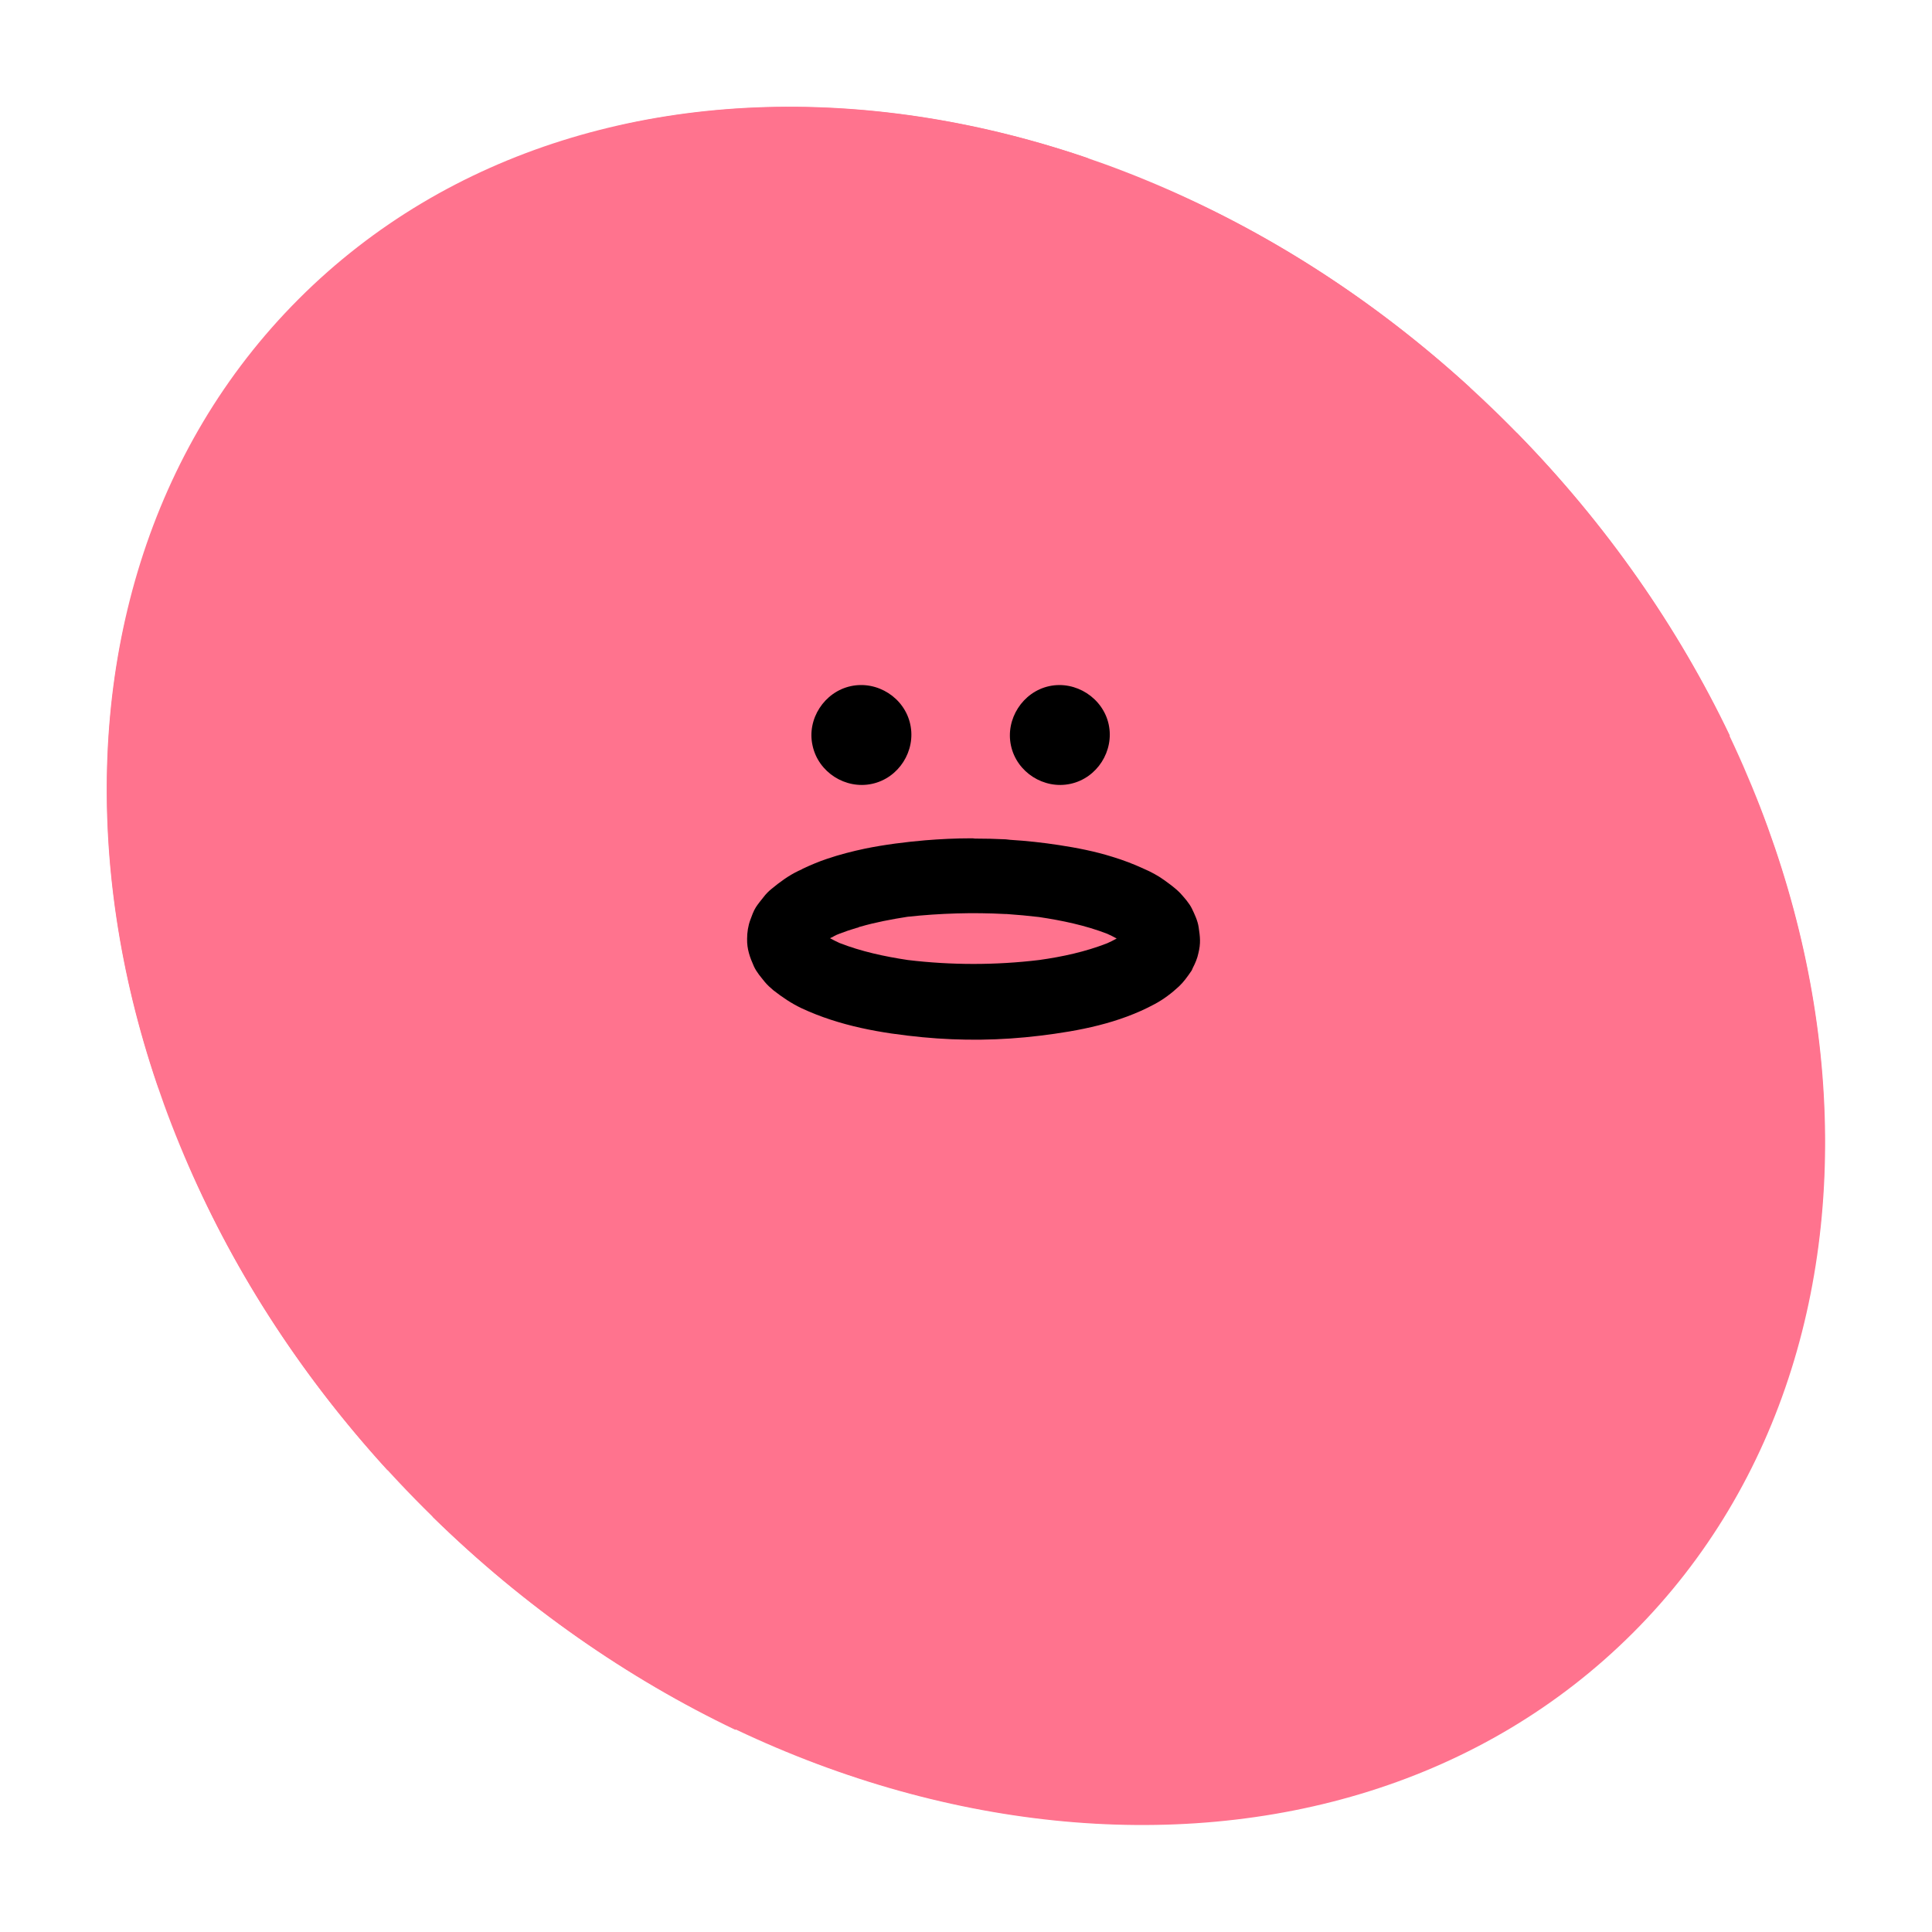
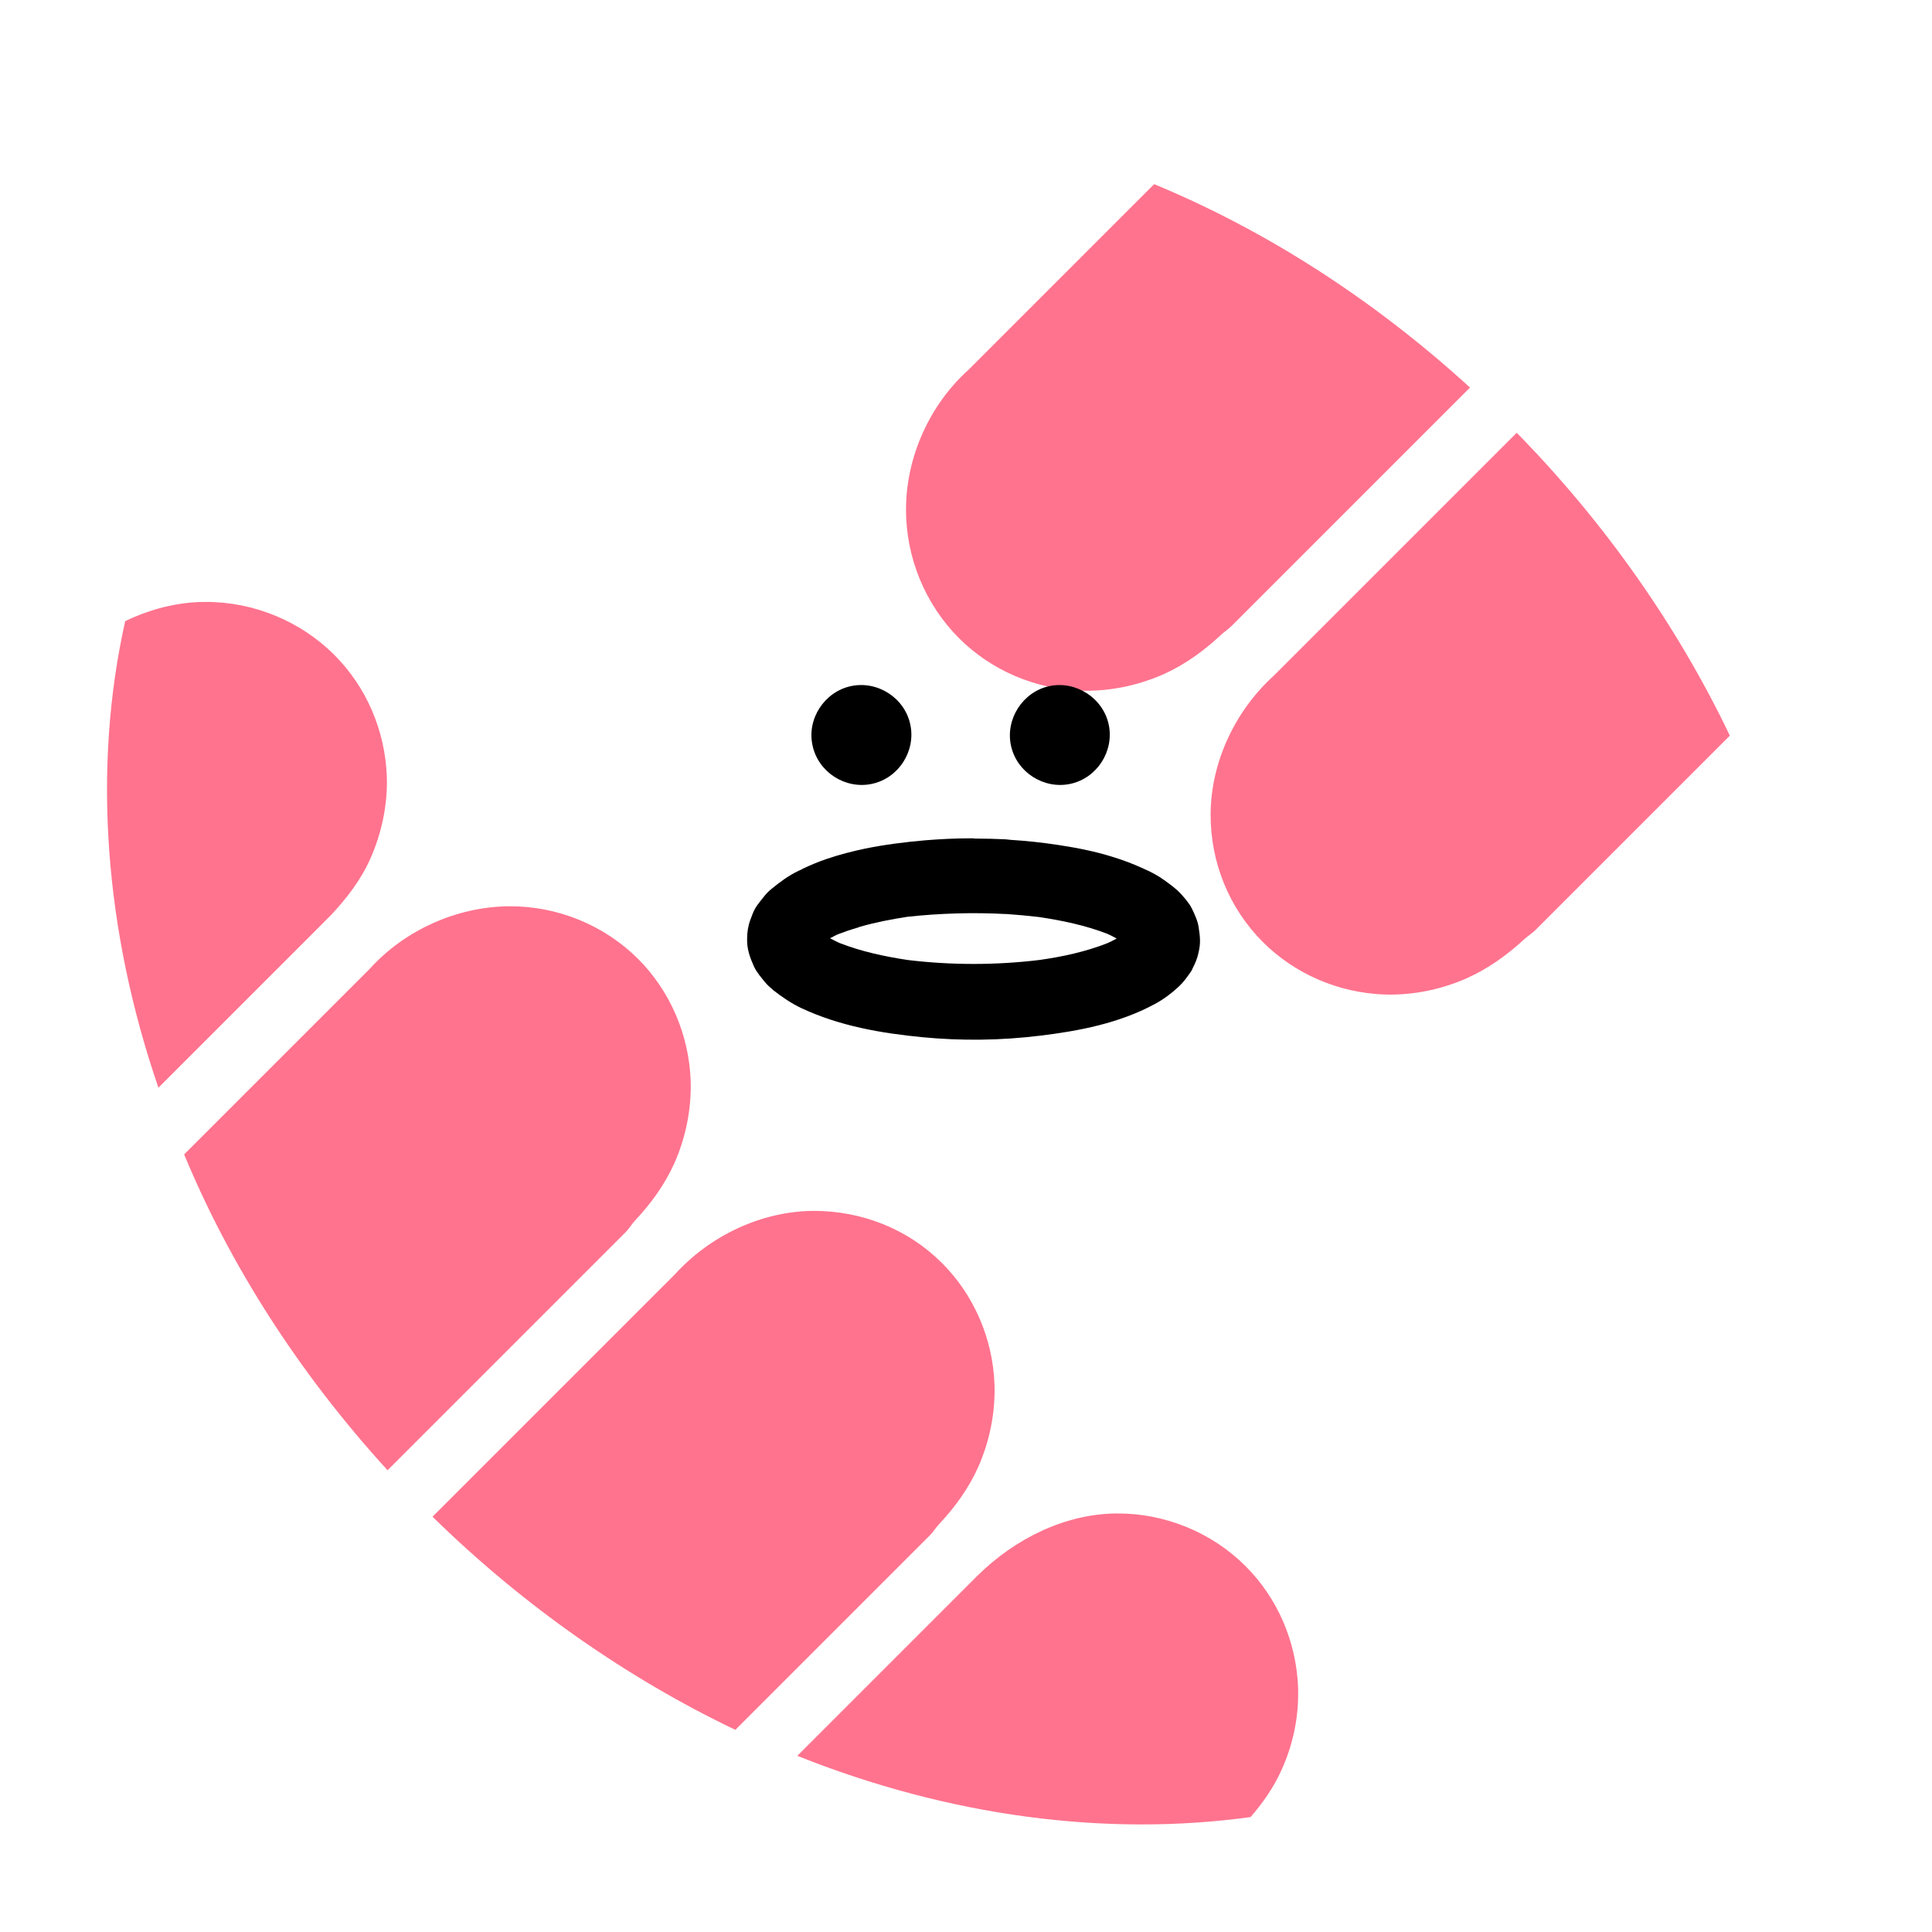
<svg xmlns="http://www.w3.org/2000/svg" fill="#000000" height="773.1" preserveAspectRatio="xMidYMid meet" version="1" viewBox="-42.7 -42.7 773.2 773.1" width="773.2" zoomAndPan="magnify">
  <g>
    <g id="change1_1">
-       <path d="M76.9,76.9c-119.6,119.6-97.2,336.7,50,483.9s364.2,169.6,483.9,50s97.2-336.7-50-483.9 S196.5-42.7,76.9,76.9L76.9,76.9L76.9,76.9z" fill="#ff738e" />
-     </g>
+       </g>
    <g>
      <path d="M665.8,470.3c-10.4,4.6-21.8,6.9-33.1,6.5c-18.3-0.7-35.7-8.2-48.5-21 c-13.5-13.5-21.2-32.2-21.1-51.5c0.1-20.8,10.2-41,25-55.9c8.1-8.1,35.3-35.3,72-72c-3.1-8.2-7.1-17-10.5-24.8 c-39.7,39.7-69.4,69.4-77.8,77.8c-1.4,1.4-3.1,2.4-4.5,3.7c-6.8,6.4-14.4,11.9-22.9,15.7c-10.4,4.6-21.9,6.9-33.2,6.5 c-18.3-0.7-35.8-8.3-48.5-21.1c-13.5-13.5-20.8-31.9-20.8-51.2c0.1-20.8,9.8-41.4,25.3-55.5c9.8-9.8,47.9-47.9,97.1-97.1 c-1.4-1.4-2.2-2.2-3.3-3.3c-5-5-10.3-10-15.5-14.8c-48.5,48.5-85.8,85.8-95.4,95.4c-1.4,1.4-3,2.4-4.5,3.7 c-6.8,6.4-14.4,11.9-22.9,15.7c-10.4,4.6-21.9,6.9-33.2,6.5c-18.3-0.7-35.8-8.3-48.5-21c-13.5-13.5-21.2-32.2-21.1-51.5 c0.1-20.8,9.4-41.8,25-55.9c8.3-8.3,36.4-36.4,74.3-74.3c-8.9-3.8-18-7.5-26.5-10.2c-33.1,33.1-57.3,57.3-64.8,64.8 c-1.4,1.4-2.7,2.8-4.1,4.1c-6.8,6.4-14.2,12.1-22.7,15.9c-10.4,4.6-21.8,7-33.1,6.6c-18.3-0.7-35.7-8.2-48.5-21 c-13.5-13.5-21.3-32.3-21.2-51.6c0-11,2.7-22.1,7.6-32.1c-48.7,10.8-93.1,33.9-128.8,69.6c-35.7,35.7-58.8,80.2-69.6,128.8 c10.1-4.8,21.1-7.5,32.2-7.6c19.3-0.1,38.1,7.7,51.6,21.2c12.8,12.8,20.3,30.2,21,48.5c0.4,11.3-1.9,22.7-6.6,33.1 c-3.8,8.5-9.5,16-15.9,22.8c-1.3,1.4-2.7,2.7-4.1,4.1c-7.5,7.5-31.7,31.7-64.8,64.8c2.8,8.6,6.4,17.6,10.2,26.5 c37.9-37.9,66.1-66.1,74.3-74.3c14.1-15.6,35.1-24.9,55.9-25c19.3-0.1,38.1,7.7,51.6,21.2c12.8,12.8,20.3,30.2,21,48.5 c0.4,11.3-1.9,22.7-6.5,33.2c-3.8,8.5-9.3,16.2-15.7,23c-1.3,1.4-2.4,3.1-3.7,4.4c-9.6,9.6-47,47-95.5,95.5 c4.7,5.2,9.7,10.4,14.8,15.5c1.1,1.1,1.9,1.8,3.3,3.3c49.2-49.2,87.3-87.3,97.1-97.1c14.1-15.6,34.8-25.3,55.5-25.3 c19.3-0.1,37.7,7.4,51.2,20.9c12.8,12.8,20.3,30.2,21,48.5c0.4,11.3-1.9,22.7-6.5,33.1c-3.8,8.5-9.3,16.2-15.6,23 c-1.3,1.4-2.3,3.1-3.7,4.5c-8.4,8.4-38.1,38.1-77.8,77.8c7.9,3.5,16.6,7.4,24.8,10.5c36.8-36.8,64-64,72-72 c14.8-14.8,35.1-24.9,55.9-25c19.3-0.1,38,7.6,51.5,21.1c12.8,12.8,20.4,30.3,21,48.5c0.4,11.3-1.9,22.7-6.5,33.1 c-3.1,6.9-7.4,13.1-12.4,18.9c58-8,111.3-32.4,152.8-73.9c41.5-41.5,65.9-94.8,73.9-152.8C678.9,462.8,672.7,467.2,665.8,470.3z" fill="none" />
      <g id="change2_1">
        <path d="M333.1,567.3c6.4-6.8,11.9-14.4,15.7-22.9c4.6-10.4,6.9-21.9,6.5-33.2 c-0.7-18.3-8.3-35.8-21.1-48.5c-13.5-13.5-31.9-20.8-51.2-20.8c-20.8,0.1-41.4,9.8-55.5,25.3c-9.8,9.8-47.9,47.9-97.1,97.1 c36.4,35.7,78.1,64.7,121.2,85.3c39.7-39.7,69.4-69.4,77.8-77.8C330.8,570.4,331.8,568.7,333.1,567.3z" fill="#ff738e" />
      </g>
      <g id="change2_2">
        <path d="M476.8,632.6c-0.7-18.3-8.2-35.7-21-48.5c-13.5-13.5-32.2-21.2-51.5-21.1 c-20.8,0.1-41,10.2-55.9,25c-8.1,8.1-35.3,35.3-72,72c60.6,24.2,123.4,32.5,181.4,24.5c4.9-5.7,9.3-11.9,12.4-18.9 C474.9,655.3,477.2,643.9,476.8,632.6z" fill="#ff738e" />
      </g>
      <g id="change2_3">
        <path d="M89.6,323.7c6.4-6.8,12.1-14.2,15.9-22.7c4.6-10.4,7-21.8,6.6-33.1 c-0.7-18.3-8.2-35.7-21-48.5c-13.5-13.5-32.3-21.3-51.6-21.2c-11,0-22,2.8-32.1,7.7C-5.7,264.5-1,329.4,20.7,392.6 c33.1-33.1,57.3-57.3,64.8-64.8C86.8,326.4,88.2,325.1,89.6,323.7z" fill="#ff738e" />
      </g>
      <g id="change2_4">
        <path d="M211.5,445.7c6.4-6.8,11.9-14.4,15.7-22.9c4.6-10.4,6.9-21.9,6.5-33.2 c-0.7-18.3-8.3-35.8-21-48.5c-13.5-13.5-32.2-21.2-51.5-21.1c-20.8,0.1-41.8,9.4-55.9,25c-8.3,8.3-36.4,36.4-74.3,74.3 c18.2,44,45.7,87.3,81.4,126.4c48.5-48.5,85.8-85.8,95.5-95.5C209.2,448.8,210.2,447.1,211.5,445.7z" fill="#ff738e" />
      </g>
      <g id="change2_5">
        <path d="M441.8,283.1c-0.1,19.3,7.4,37.7,20.9,51.2c12.8,12.8,30.2,20.3,48.5,21 c11.3,0.4,22.7-1.9,33.1-6.5c8.5-3.8,16.2-9.3,23-15.6c1.4-1.3,3.1-2.3,4.5-3.7c8.4-8.4,38.1-38.1,77.8-77.8 c-20.6-43.1-49.6-84.8-85.3-121.2c-49.2,49.2-87.3,87.3-97.1,97.1C451.6,241.7,441.9,262.3,441.8,283.1z" fill="#ff738e" />
      </g>
      <g id="change2_6">
-         <path d="M563.1,404.3c-0.1,19.3,7.6,38,21.1,51.5c12.8,12.8,30.3,20.4,48.5,21 c11.3,0.4,22.7-1.9,33.1-6.5c6.9-3.1,13.1-7.5,18.8-12.4c8-58-0.3-120.8-24.5-181.4c-36.8,36.8-63.9,63.9-72,72 C573.2,363.3,563.1,383.5,563.1,404.3z" fill="#ff738e" />
-       </g>
+         </g>
      <g id="change2_7">
-         <path d="M219.4,91c12.8,12.8,30.2,20.3,48.5,21c11.3,0.4,22.7-1.9,33.1-6.6 c8.5-3.8,16-9.5,22.8-15.9c1.4-1.3,2.7-2.7,4.1-4.1c7.5-7.5,31.7-31.7,64.8-64.8C329.4-1,264.5-5.7,205.8,7.4 c-4.8,10.1-7.6,21.1-7.6,32.1C198.2,58.8,205.9,77.5,219.4,91z" fill="#ff738e" />
-       </g>
+         </g>
      <g id="change2_8">
        <path d="M319.9,161.1c-0.1,19.3,7.7,38.1,21.2,51.6c12.8,12.8,30.2,20.3,48.5,21 c11.3,0.4,22.7-1.9,33.2-6.5c8.5-3.8,16.2-9.3,23-15.7c1.4-1.3,3.1-2.4,4.4-3.7c9.6-9.6,47-47,95.4-95.4 c-39.2-35.8-82.4-63.2-126.4-81.4c-37.9,37.9-66,66-74.3,74.3C329.3,119.3,319.9,140.3,319.9,161.1z" fill="#ff738e" />
      </g>
    </g>
  </g>
  <g id="change3_1">
    <path d="M282.5,255.7c2.3,10.7,13.2,17.6,23.8,15.3c10.7-2.3,17.6-13.2,15.3-23.8c-2.3-10.7-13.2-17.6-23.8-15.3 S280.1,245.1,282.5,255.7L282.5,255.7L282.5,255.7z" fill="inherit" />
    <path d="M361.9,255.7c2.3,10.7,13.2,17.6,23.8,15.3c10.7-2.3,17.6-13.2,15.3-23.8s-13.2-17.6-23.8-15.3 S359.6,245.1,361.9,255.7L361.9,255.7L361.9,255.7z" fill="inherit" />
  </g>
  <g id="change3_2">
    <path d="M345.9,292.8c-6.1,0-12.3,0.3-18.4,0.8c-8,0.7-16,1.7-23.9,3.3c-5.2,1.1-10.3,2.4-15.3,4.1 c-3.3,1.1-6.6,2.5-9.8,4c0,0-0.1,0-0.1,0.1c-0.1,0-0.1,0.1-0.2,0.1c-0.1,0-0.1,0.1-0.2,0.1c-0.1,0-0.2,0.1-0.2,0.1c0,0,0,0,0,0 c-0.3,0.1-0.6,0.3-0.9,0.4c-4,1.9-7.5,4.5-10.9,7.3c-1.1,0.9-2.2,2-3.1,3.2c-1.1,1.4-2.2,2.7-3.1,4.1c-0.9,1.4-1.7,3.6-2.2,5 c-0.9,2.4-1.3,5.1-1.3,7.6c-0.1,4.1,1.1,7.4,2.7,11c1.1,2.4,2.8,4.3,4.4,6.3c1,1.2,2.2,2.3,3.4,3.3c3.6,2.8,7.1,5.2,11.3,7.2 c15.2,7.1,31.8,10,48.4,11.6c15.6,1.5,31.4,1.3,46.9-0.6c15.8-1.9,31.8-5,45.9-12.6c3.6-1.9,6.9-4.4,9.9-7.2 c1.8-1.7,3.3-3.8,4.6-5.7c0.4-0.5,0.7-1.1,0.9-1.7c0.9-1.7,1.8-3.8,2.2-5.8c1-4,0.7-6.5,0.1-10.5c-0.4-2.6-1.6-5.1-2.7-7.4 c-1.1-2.2-2.9-4.2-4.6-6.1c-1.9-2-4.3-3.7-6.5-5.3c-2.5-1.8-5.3-3.3-8.1-4.5c-4.1-1.9-8.3-3.5-12.6-4.8c-7-2.2-14.2-3.6-21.4-4.7 c-6.5-1-13-1.7-19.5-2.1c-0.6-0.1-1.2-0.1-1.8-0.2c-4.1-0.2-8.2-0.3-12.3-0.3C346.9,292.8,346.4,292.8,345.9,292.8L345.9,292.8 L345.9,292.8z M359.7,323.1c0.2,0,0.3,0,0.5,0c4.3,0.3,8.6,0.7,12.9,1.2c9.3,1.4,18.5,3.3,27.3,6.7c1.3,0.6,2.6,1.2,3.8,1.9 c-1.2,0.7-2.5,1.3-3.8,1.9c-8.7,3.4-17.9,5.4-27.2,6.7c-17.4,2.1-35.2,2.1-52.6,0c-9.3-1.4-18.6-3.4-27.3-6.8 c-1.3-0.6-2.5-1.2-3.8-1.9c0.3-0.2,0.5-0.3,0.8-0.4c0.3-0.1,0.5-0.3,0.7-0.4c0.7-0.4,1.4-0.7,2.2-1c2.3-0.9,4.7-1.7,7.1-2.4 c0,0,0.1,0,0.1,0c0.1,0,0.2-0.1,0.3-0.1c0.1,0,0.1,0,0.2-0.1c0.1,0,0.1,0,0.2-0.1c0.1,0,0.2-0.1,0.4-0.1c0,0,0,0,0,0 c6.2-1.8,12.6-3,19-4C333.5,322.8,346.6,322.4,359.7,323.1L359.7,323.1L359.7,323.1z" fill="inherit" />
  </g>
</svg>